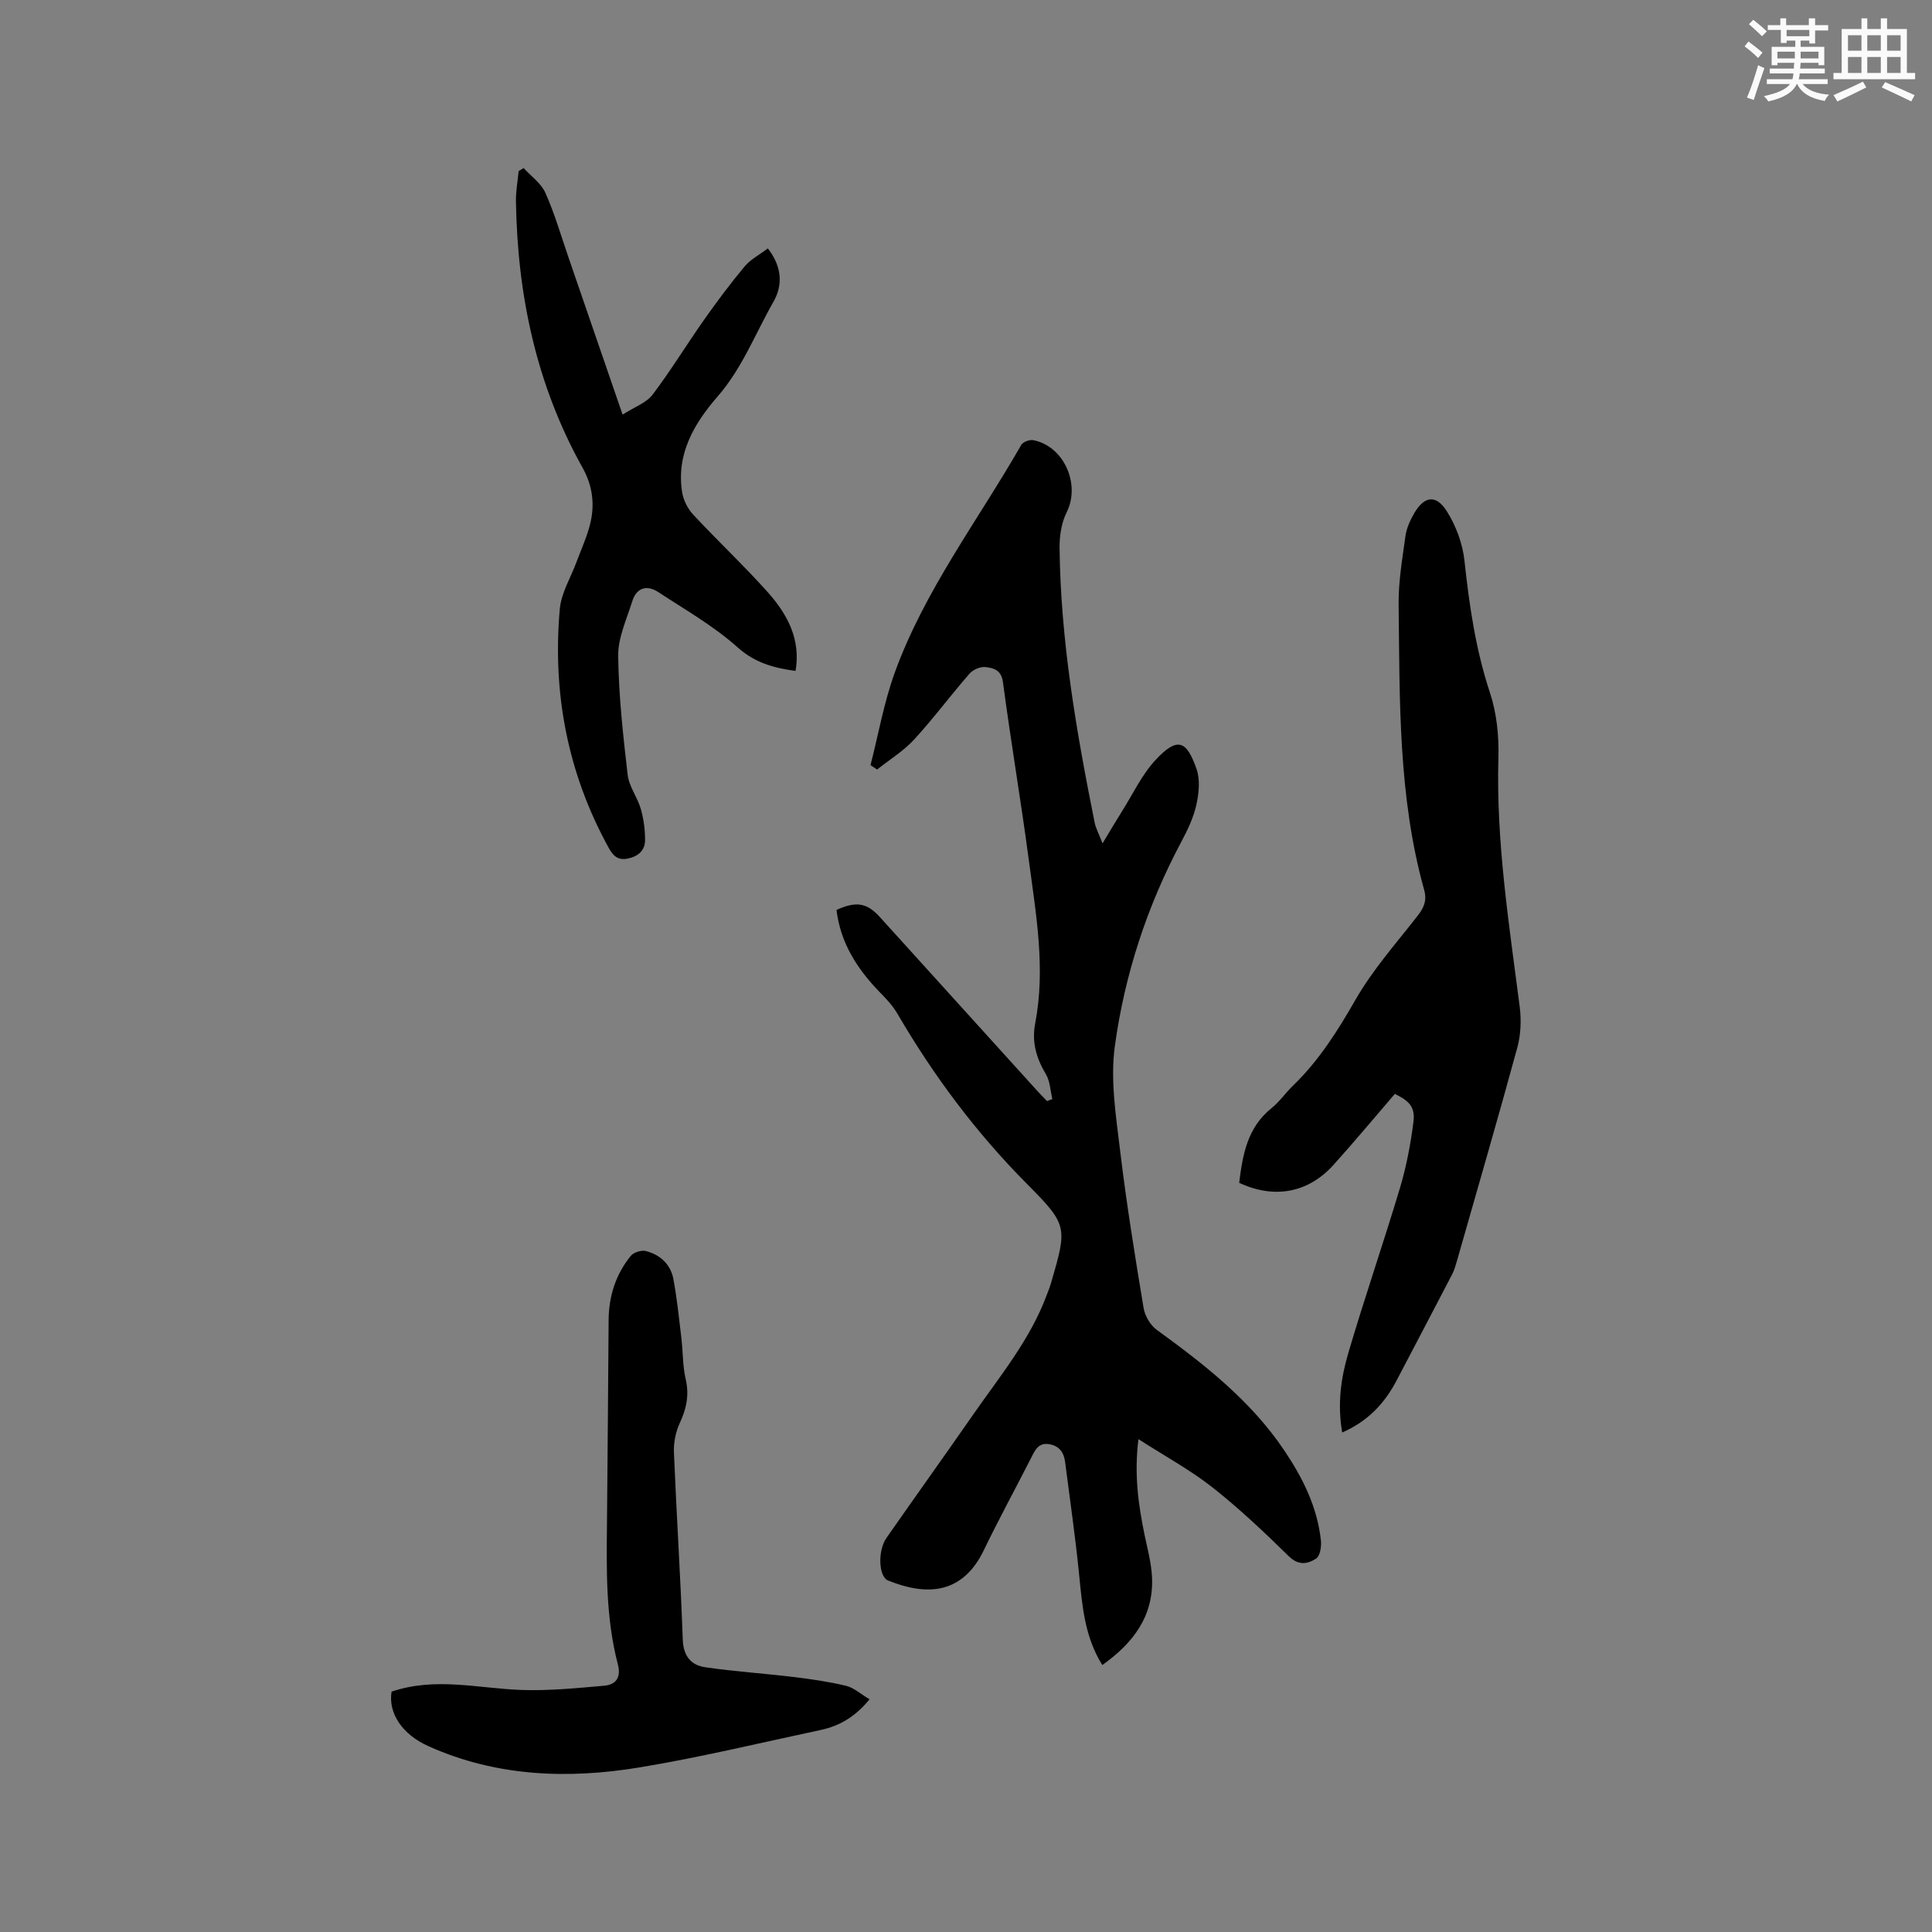
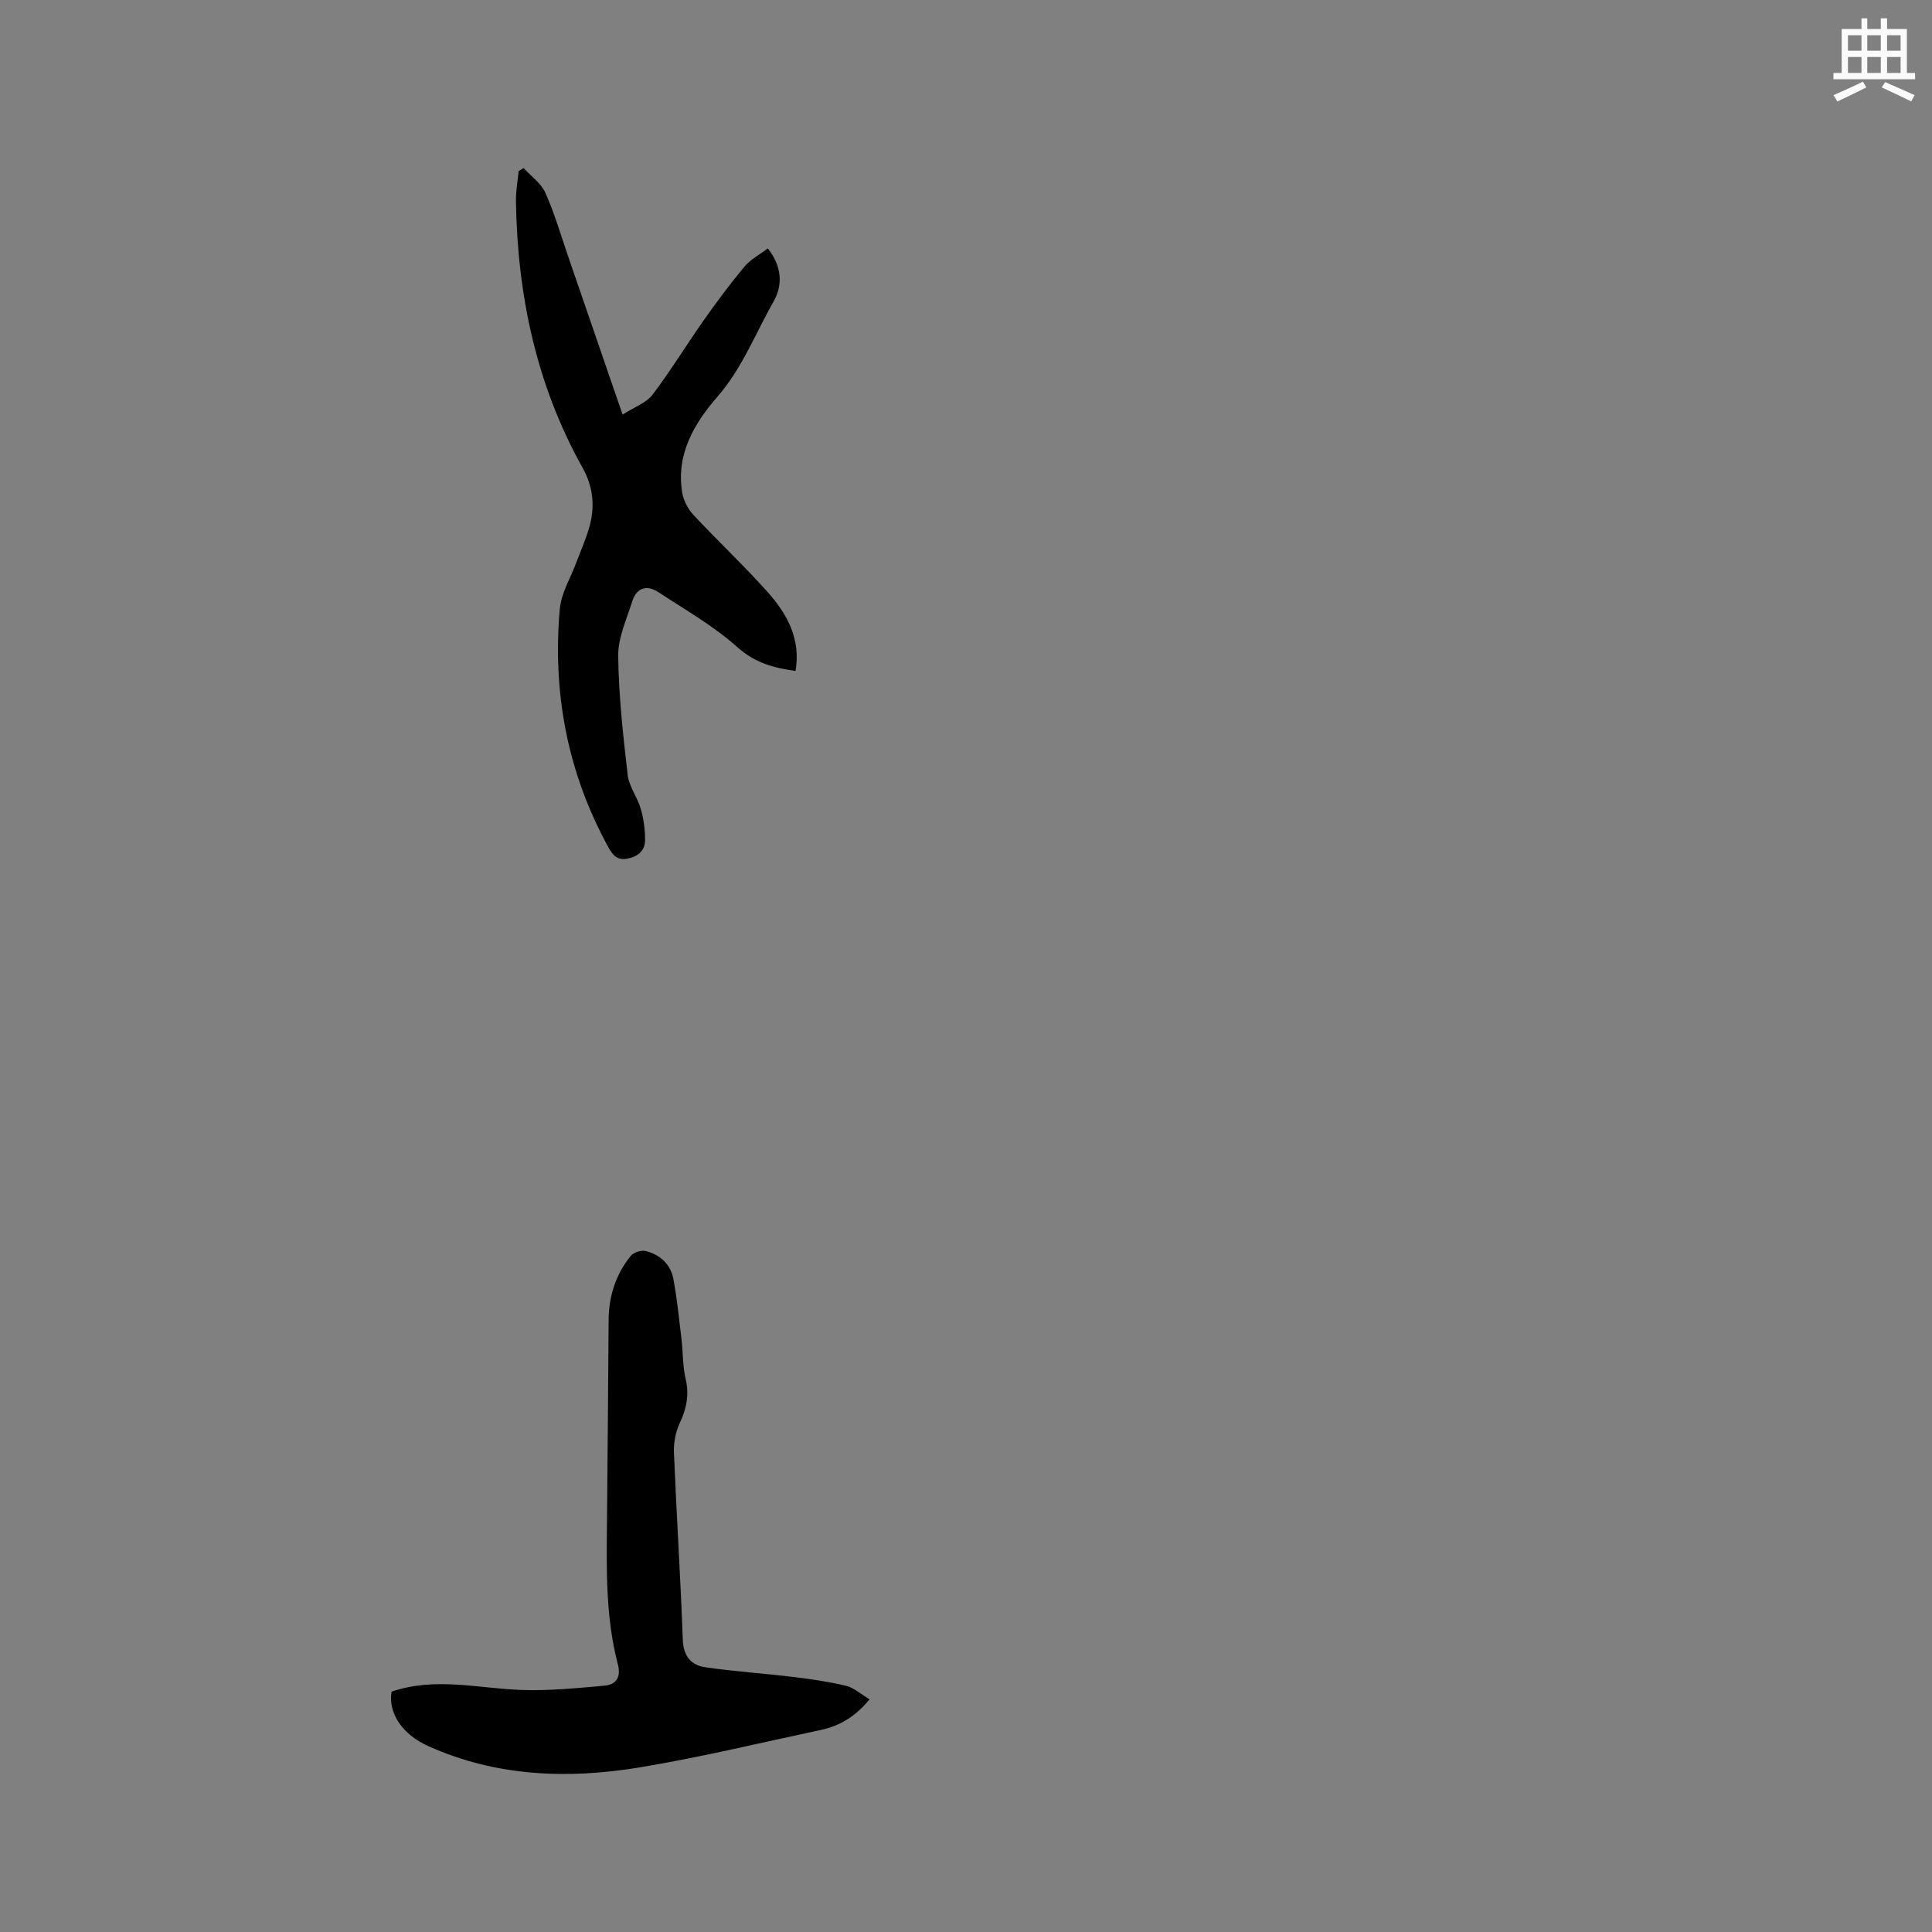
<svg xmlns="http://www.w3.org/2000/svg" enable-background="new 0 0 400 400" viewBox="0 0 400 400">
  <rect x="0" y="0" width="400" height="400" fill="#808080" stroke="none" />
  <g fill="#010000">
-     <path d="m217.88 227.55c-.42-1.73-.47-3.69-1.34-5.15-1.99-3.33-2.96-6.65-2.21-10.55 2.18-11.35.16-22.6-1.33-33.81-1.63-12.28-3.72-24.51-5.35-36.8-.34-2.57-1.96-2.93-3.61-3.13-1.05-.13-2.59.53-3.31 1.36-3.9 4.47-7.45 9.26-11.46 13.63-2.2 2.4-5.09 4.17-7.67 6.22-.46-.3-.91-.6-1.37-.9 1.64-6.4 2.78-12.98 5.02-19.16 6.19-17.07 17.25-31.53 26.18-47.13.36-.63 1.72-1.15 2.48-1 6.38 1.22 9.83 9.14 6.94 14.92-1.08 2.16-1.5 4.86-1.48 7.3.21 19.27 3.49 38.16 7.27 56.98.23 1.13.82 2.2 1.63 4.28 1.69-2.8 2.83-4.75 4.04-6.66 2.25-3.57 4.09-7.54 6.92-10.59 4.63-4.99 6.47-3.94 8.5 1.85.78 2.22.49 5.04-.04 7.43-.59 2.64-1.81 5.21-3.1 7.62-7.1 13.32-11.75 27.53-13.78 42.37-.96 7.08.26 14.54 1.12 21.76 1.29 10.83 3.05 21.61 4.83 32.37.27 1.65 1.38 3.59 2.71 4.55 9.9 7.19 19.48 14.66 26.43 24.99 3.84 5.71 6.83 11.73 7.58 18.63.14 1.25-.17 3.23-1 3.76-1.71 1.11-3.61 1.51-5.64-.48-5.07-4.97-10.25-9.88-15.81-14.26-4.6-3.62-9.82-6.45-15.33-9.99-.91 7.37-.01 13.58 1.26 19.77.6 2.9 1.4 5.8 1.55 8.74.4 8.13-3.91 13.73-10.29 18.26-3.73-5.96-4.17-12.49-4.83-19.03-.77-7.68-1.89-15.33-2.87-23-.25-1.99-1.21-3.36-3.31-3.7-2.19-.35-2.89 1.19-3.68 2.75-3.27 6.42-6.72 12.74-9.85 19.22-4.51 9.32-12.04 9.39-19.81 6.26-1.98-.8-2.19-6.17-.33-8.83 5.94-8.52 11.99-16.96 17.92-25.49 5.55-7.99 11.83-15.54 15.27-24.83.29-.79.63-1.58.86-2.39 3.37-11.61 3.55-12.01-4.97-20.58-10.54-10.6-19.35-22.42-26.86-35.3-.94-1.61-2.28-3.02-3.6-4.37-4.69-4.82-8.16-10.23-8.97-17.05 4.08-1.85 6.29-1.48 8.96 1.46 10.82 11.94 21.64 23.89 32.46 35.84.7.77 1.43 1.52 2.15 2.27.39-.14.75-.28 1.12-.41z" />
-     <path d="m277.89 296.58c-1.03-5.9-.26-11.27 1.25-16.41 3.37-11.46 7.28-22.77 10.71-34.22 1.32-4.42 2.2-9.03 2.78-13.61.4-3.11-.78-4.36-3.84-5.86-4.19 4.87-8.32 9.82-12.63 14.62-5.28 5.9-12.33 7.19-19.6 3.79.71-5.81 1.69-11.46 6.71-15.47 1.64-1.31 2.86-3.13 4.38-4.6 5.39-5.19 9.28-11.36 13-17.85 3.55-6.19 8.39-11.65 12.81-17.31 1.34-1.71 2.02-3.18 1.39-5.44-5.39-19.33-5.04-39.2-5.28-58.99-.06-4.74.76-9.5 1.41-14.22.22-1.62.96-3.26 1.79-4.7 2.07-3.6 4.53-4.01 6.76-.49 1.91 3.01 3.29 6.72 3.67 10.25 1 9.29 2.32 18.41 5.28 27.35 1.4 4.23 1.88 8.98 1.75 13.47-.5 17.38 2.21 34.44 4.41 51.57.35 2.75.23 5.75-.49 8.41-4.01 14.7-8.27 29.34-12.45 43.99-.29 1.01-.57 2.05-1.05 2.98-3.79 7.31-7.63 14.58-11.45 21.88-2.46 4.72-5.86 8.47-11.31 10.86z" />
    <path d="m164.71 138.91c-4.54-.62-8.41-1.67-12.04-4.92-4.92-4.39-10.79-7.74-16.36-11.39-2.41-1.58-4.53-.93-5.42 1.92-1.15 3.71-2.94 7.5-2.9 11.24.1 8.23 1.01 16.47 1.96 24.66.28 2.42 2.03 4.64 2.72 7.06.6 2.09.9 4.33.88 6.51-.02 2.14-1.49 3.36-3.64 3.78-2.05.4-3.03-.66-3.93-2.31-8.47-15.42-11.62-31.97-10.08-49.37.3-3.35 2.29-6.54 3.49-9.81.95-2.57 2.12-5.1 2.78-7.74 1.01-4.02.55-7.92-1.54-11.67-9.58-17.14-13.5-35.72-13.81-55.19-.03-2.08.36-4.17.56-6.26.34-.21.69-.41 1.03-.62 1.54 1.69 3.61 3.13 4.5 5.11 1.93 4.32 3.25 8.92 4.8 13.41 3.62 10.49 7.22 20.99 11.19 32.52 2.51-1.61 4.92-2.44 6.2-4.12 3.77-4.97 7.02-10.33 10.62-15.44 2.68-3.8 5.46-7.54 8.44-11.11 1.23-1.47 3.08-2.42 4.81-3.74 2.95 3.76 3.13 7.61 1.17 11.04-3.76 6.58-6.45 13.74-11.56 19.61-4.85 5.58-8.64 11.95-7.34 19.9.27 1.63 1.17 3.38 2.3 4.59 5.06 5.43 10.48 10.52 15.42 16.04 4.02 4.53 6.88 9.71 5.75 16.3z" />
    <path d="m81.07 350.24c9.14-3.11 18.05-.64 26.98-.35 5.66.19 11.36-.38 17.03-.88 2.43-.21 3.56-1.69 2.84-4.43-2.52-9.64-2.36-19.5-2.25-29.36.15-13.99.22-27.97.34-41.96.04-4.92 1.48-9.42 4.58-13.24.59-.73 2.19-1.24 3.11-1.01 2.95.75 5.14 2.73 5.71 5.77.76 4.04 1.17 8.15 1.66 12.24.34 2.83.25 5.74.89 8.49.77 3.31.17 6.14-1.23 9.14-.85 1.82-1.28 4.05-1.2 6.06.53 12.91 1.37 25.82 1.83 38.73.12 3.44 1.7 5.31 4.66 5.75 6.05.88 12.17 1.27 18.25 2.01 3.66.44 7.32.97 10.9 1.83 1.62.39 3.02 1.7 4.86 2.79-2.93 3.6-6.21 5.52-10.1 6.35-12.5 2.66-24.95 5.68-37.56 7.76-14.82 2.44-29.57 1.91-43.62-4.38-5.45-2.42-8.41-6.84-7.68-11.31z" />
  </g>
-   <path d="m361.2 9.6.8-1c.9.7 1.9 1.4 2.9 2.3l-.9 1.1c-1-1-2-1.8-2.8-2.4zm.5 10.6c.9-2.1 1.6-4.3 2.3-6.7.4.2.8.4 1.3.6-.7 2.1-1.5 4.3-2.2 6.6zm.4-15.2.9-.9c1 .8 2 1.6 2.8 2.4l-1 1c-.9-.9-1.8-1.7-2.7-2.5zm12.5-1.2h1.2v1.4h2.7v1.1h-2.7v2.7h-1.2v-.6h-1.8v1.3h4.9v3.8h-1.2v-.5h-3.7c0 .4-.1.9-.1 1.2h5.1v1h-5.2c0 .5-.1.9-.2 1.2h6v1h-5.2c1.1 1.3 2.9 2 5.5 2.2-.4.4-.7.8-.9 1.3-2.9-.5-4.8-1.6-5.7-3.5h-.1c-.8 1.7-2.7 2.9-5.9 3.6-.2-.4-.6-.8-.9-1.1 2.8-.6 4.6-1.4 5.4-2.5h-4.8v-1h5.3c.1-.3.2-.7.2-1.2h-4.9v-1h5c0-.4 0-.8.1-1.2h-3.5v.5h-1.2v-3.8h4.9v-1.3h-1.8v.5h-1.2v-2.7h-2.7v-1h2.6v-1.4h1.2v1.4h4.7v-1.4zm-6.6 8.3h3.6c0-.4 0-.9 0-1.4h-3.6zm1.9-4.6h4.7v-1.3h-4.7zm6.6 3.2h-3.7v1.4h3.7z" fill="#fafafb" />
  <path d="m385.3 3.8h1.3v2.2h2.8v-2.2h1.3v2.2h4.1v9.1h1.7v1.3h-16.9v-1.3h1.7v-9.1h4.1v-2.2zm.4 13.1.7 1.2c-1.8.9-3.8 1.9-6 2.9-.2-.4-.5-.8-.8-1.3 2.3-1 4.3-1.9 6.1-2.8zm-3.1-6.4h2.8v-3.2h-2.8zm0 4.6h2.8v-3.3h-2.8zm4-4.6h2.8v-3.2h-2.8zm0 4.6h2.8v-3.3h-2.8zm3.7 1.9c2.1.9 4.1 1.8 6.1 2.7l-.7 1.3c-2.2-1.1-4.2-2-6.1-2.9zm3.2-9.7h-2.8v3.2h2.8zm-2.8 7.8h2.8v-3.3h-2.8z" fill="#fafafb" />
</svg>